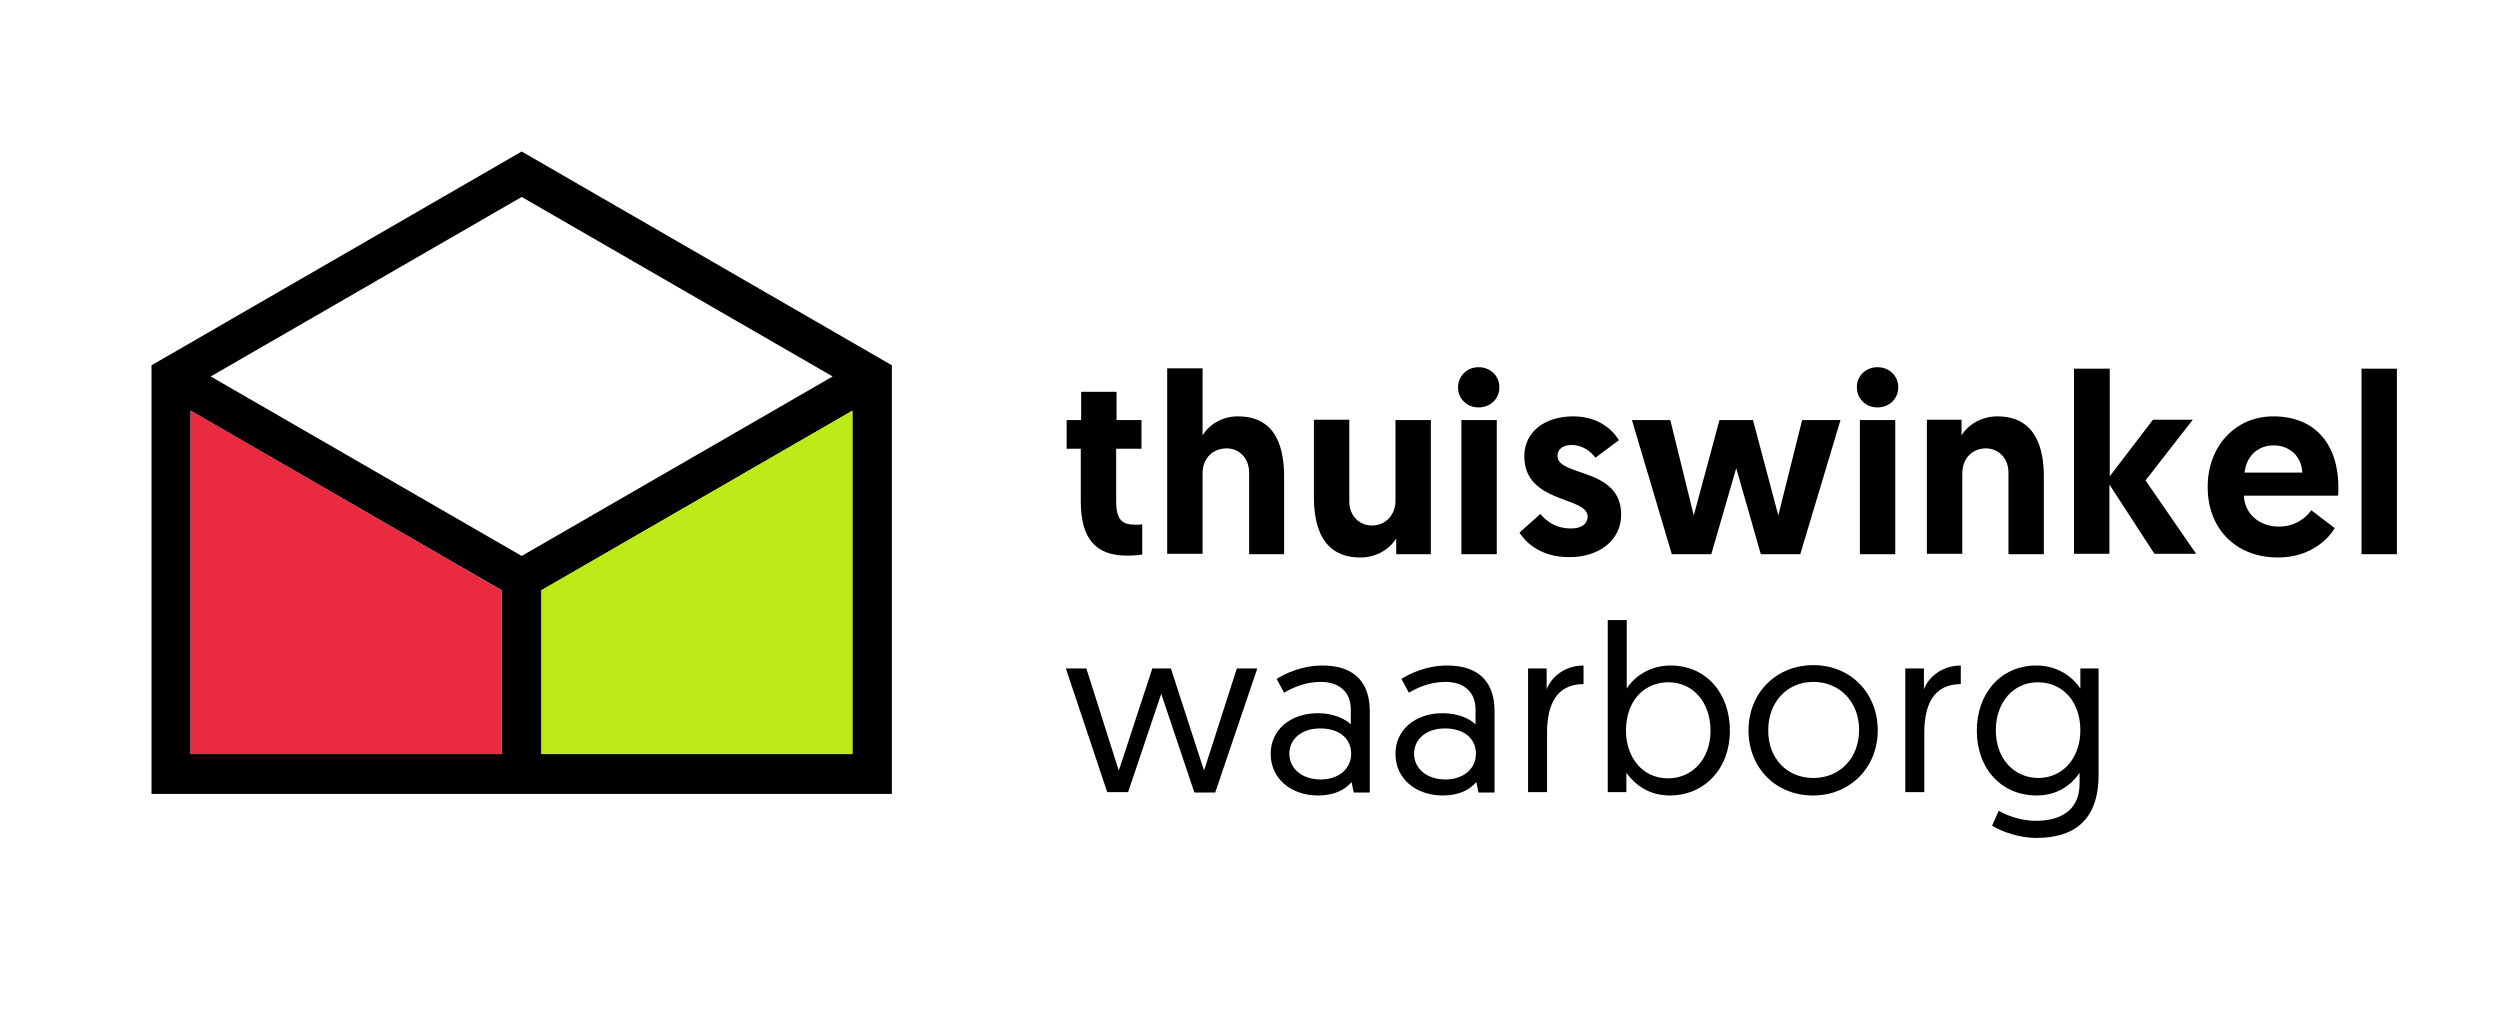
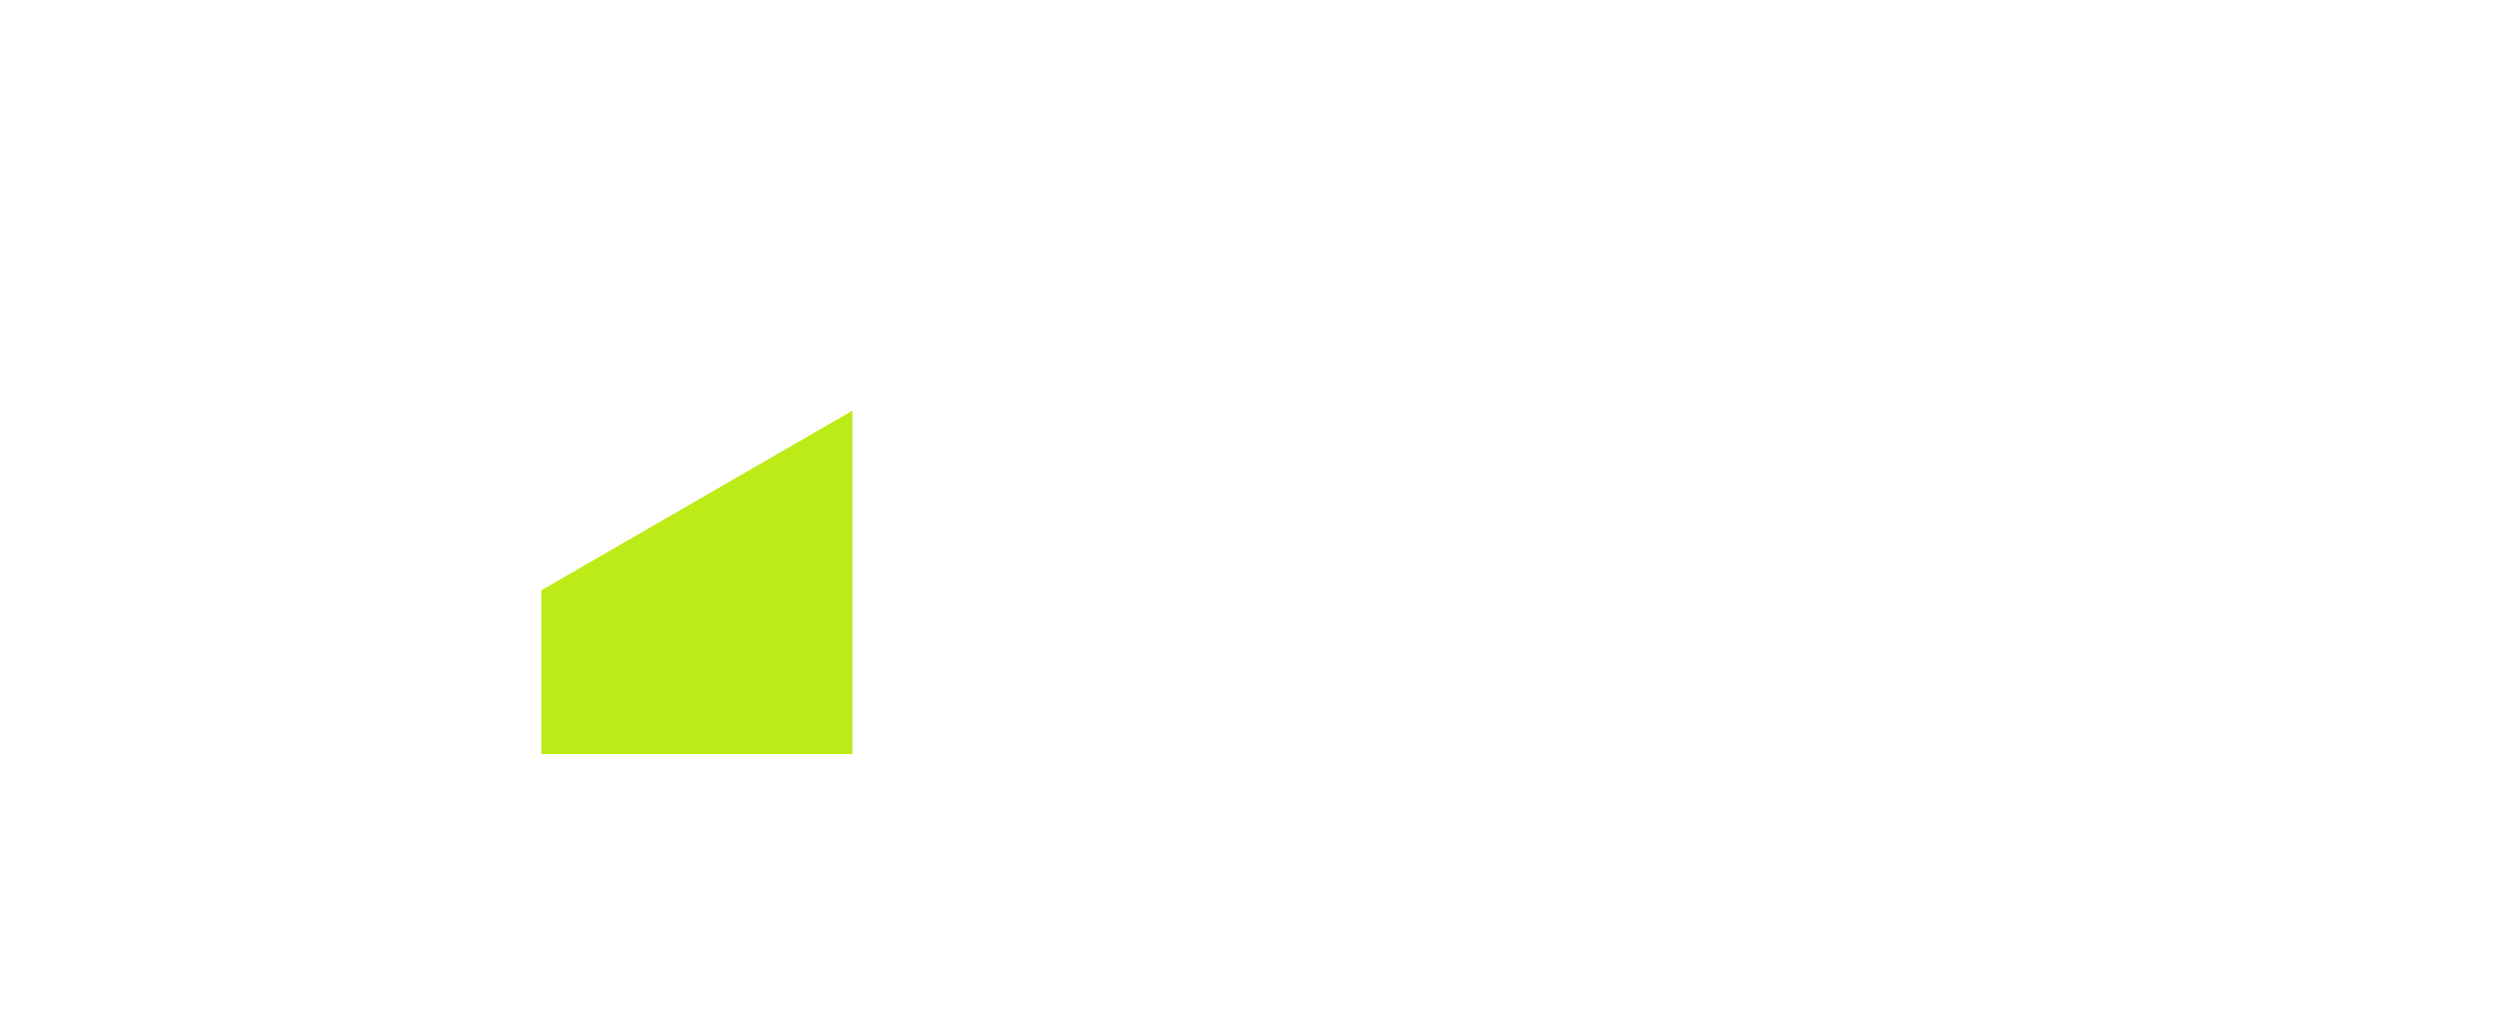
<svg xmlns="http://www.w3.org/2000/svg" width="99" height="40" viewBox="0 0 99 40" fill="none">
-   <path d="M42.829 15.515H44.215V16.635H45.203V17.771H44.2V19.821C44.2 20.617 44.451 20.779 44.982 20.779C45.07 20.779 45.129 20.779 45.233 20.765V21.959C45.233 21.959 45.026 22.003 44.628 22.003C43.359 22.003 42.799 21.296 42.799 19.85V17.771H42.239V16.635H42.814V15.515M50.851 18.877V21.945H49.465V18.715C49.465 18.125 49.052 17.756 48.58 17.756C47.99 17.756 47.622 18.184 47.622 18.744V21.93H46.221V14.585H47.622V17.24C47.843 16.871 48.329 16.488 49.023 16.488C50.542 16.488 50.851 17.741 50.851 18.877ZM52.031 19.688V16.621H53.432V19.85C53.432 20.44 53.845 20.809 54.317 20.809C54.892 20.809 55.261 20.381 55.261 19.821V16.635H56.662V21.945H55.29V21.325C55.069 21.694 54.553 22.077 53.874 22.077C52.355 22.077 52.031 20.824 52.031 19.688ZM57.871 21.945H59.272V16.635H57.871V21.945ZM58.55 14.541C59.021 14.541 59.375 14.88 59.375 15.338C59.375 15.795 59.021 16.134 58.55 16.134C58.092 16.134 57.738 15.795 57.738 15.338C57.738 14.895 58.092 14.541 58.55 14.541ZM60.172 21.089L60.998 20.352C61.263 20.662 61.617 20.927 62.222 20.927C62.62 20.927 62.87 20.75 62.87 20.455C62.87 19.644 60.363 19.954 60.363 18.066C60.363 17.078 61.204 16.488 62.295 16.488C63.298 16.488 63.859 17.019 64.109 17.432L63.18 18.125C63.018 17.918 62.723 17.623 62.222 17.623C61.897 17.623 61.676 17.786 61.676 18.051C61.676 18.892 64.198 18.494 64.198 20.381C64.198 21.414 63.298 22.062 62.163 22.062C61.101 22.077 60.452 21.546 60.172 21.089ZM68.755 18.538L67.767 21.945H66.203L64.625 16.635H66.144L67.073 20.411L68.091 16.635H69.418L70.421 20.411L71.365 16.635H72.884L71.291 21.945H69.728L68.755 18.538ZM73.651 21.945H75.052V16.635H73.651V21.945ZM74.344 14.541C74.816 14.541 75.17 14.88 75.17 15.338C75.17 15.795 74.816 16.134 74.344 16.134C73.887 16.134 73.533 15.795 73.533 15.338C73.518 14.895 73.887 14.541 74.344 14.541ZM80.936 18.877V21.945H79.535V18.715C79.535 18.125 79.122 17.756 78.65 17.756C78.075 17.756 77.707 18.184 77.707 18.744V21.93H76.305V16.621H77.677V17.24C77.898 16.871 78.414 16.488 79.093 16.488C80.612 16.488 80.936 17.741 80.936 18.877ZM82.145 14.6H83.546V18.862L85.257 16.621H86.835L84.962 19.024L86.968 21.93H85.316L83.532 19.187V21.93H82.131V14.6M91.171 18.715C91.141 18.066 90.67 17.638 90.035 17.638C89.372 17.638 88.944 18.11 88.885 18.715H91.171ZM90.021 16.488C91.672 16.488 92.602 17.579 92.602 19.32C92.602 19.423 92.602 19.526 92.587 19.629H88.856C88.885 20.337 89.46 20.853 90.242 20.853C90.965 20.853 91.377 20.425 91.525 20.204L92.454 20.912C92.248 21.281 91.54 22.077 90.212 22.077C88.502 22.077 87.425 20.897 87.425 19.305C87.41 17.697 88.502 16.488 90.021 16.488ZM93.516 21.945H94.917V14.6H93.516V21.945ZM45.985 27.475L44.672 31.368H43.846L42.209 26.472H43.02L44.303 30.513C44.303 30.513 44.318 30.498 45.631 26.472H46.368C47.666 30.483 47.681 30.513 47.681 30.513L48.978 26.472H49.789L48.123 31.383H47.297L45.985 27.475ZM52.297 30.867C53.019 30.867 53.506 30.439 53.506 29.849C53.506 29.23 53.019 28.846 52.282 28.846C51.53 28.846 51.058 29.274 51.058 29.849C51.058 30.41 51.53 30.867 52.297 30.867ZM52.193 28.242C52.813 28.242 53.285 28.478 53.491 28.684V28.094C53.491 27.401 53.034 27.003 52.297 27.003C51.692 27.003 51.205 27.224 50.851 27.431L50.556 26.885C50.881 26.678 51.544 26.354 52.37 26.354C53.712 26.354 54.243 27.106 54.243 28.153V31.383H53.609L53.521 30.97C53.27 31.265 52.857 31.501 52.193 31.501C51.117 31.501 50.32 30.823 50.32 29.864C50.306 28.92 51.087 28.242 52.193 28.242ZM57.237 30.867C57.96 30.867 58.446 30.439 58.446 29.849C58.446 29.23 57.96 28.846 57.222 28.846C56.47 28.846 55.998 29.274 55.998 29.849C55.998 30.41 56.47 30.867 57.237 30.867ZM57.134 28.242C57.753 28.242 58.225 28.478 58.431 28.684V28.094C58.431 27.401 57.974 27.003 57.237 27.003C56.632 27.003 56.146 27.224 55.792 27.431L55.497 26.885C55.821 26.678 56.485 26.354 57.311 26.354C58.653 26.354 59.184 27.106 59.184 28.153V31.383H58.55L58.461 30.97C58.21 31.265 57.797 31.501 57.134 31.501C56.057 31.501 55.261 30.823 55.261 29.864C55.246 28.92 56.028 28.242 57.134 28.242ZM62.708 27.091C61.587 27.091 61.263 27.976 61.263 29.023V31.368H60.511V26.472H61.248V27.298C61.425 26.811 61.971 26.354 62.708 26.354V27.091ZM66.056 30.823C67 30.823 67.737 30.07 67.737 28.935C67.737 27.814 67.044 27.018 66.071 27.018C65.142 27.018 64.389 27.711 64.389 28.935C64.389 29.967 65.024 30.823 66.056 30.823ZM63.667 24.555H64.419V27.268C64.567 27.018 65.127 26.354 66.159 26.354C67.546 26.354 68.504 27.431 68.504 28.935C68.504 30.439 67.501 31.501 66.115 31.501C65.053 31.501 64.537 30.778 64.404 30.601V31.368H63.667V24.555ZM71.808 30.808C72.869 30.808 73.621 30.011 73.621 28.905C73.621 27.814 72.869 27.003 71.808 27.003C70.746 27.003 70.023 27.829 70.023 28.905C70.008 30.026 70.76 30.808 71.808 30.808ZM71.808 26.339C73.282 26.339 74.359 27.445 74.359 28.92C74.359 30.395 73.267 31.501 71.793 31.501C70.318 31.501 69.241 30.41 69.241 28.92C69.241 27.431 70.347 26.339 71.808 26.339ZM77.647 27.091C76.527 27.091 76.202 27.976 76.202 29.023V31.368H75.45V26.472H76.188V27.298C76.365 26.811 76.91 26.354 77.647 26.354V27.091ZM80.7 27.018C79.742 27.018 79.034 27.799 79.034 28.92C79.034 30.056 79.771 30.808 80.715 30.808C81.718 30.808 82.382 29.982 82.382 28.92C82.382 27.74 81.644 27.018 80.7 27.018ZM79.152 32.105C79.344 32.224 79.919 32.504 80.626 32.504C81.556 32.504 82.352 32.12 82.352 31.029V30.601C82.234 30.778 81.733 31.501 80.656 31.501C79.255 31.501 78.282 30.439 78.282 28.935C78.282 27.431 79.255 26.354 80.641 26.354C81.659 26.354 82.219 27.003 82.382 27.268V26.472H83.104V30.69C83.104 32.548 82.057 33.182 80.641 33.182C80.007 33.182 79.314 32.961 78.886 32.696L79.152 32.105Z" fill="black" />
-   <path d="M20.659 22.016L8.345 14.908L20.659 7.799L32.973 14.908L20.659 22.016ZM19.863 29.861H7.548V16.264L19.863 23.373V29.861ZM33.755 29.861H21.441V23.373L33.755 16.264V29.861ZM20.659 6L6 14.465V31.439H35.318V14.465L20.659 6Z" fill="black" />
  <path d="M33.755 16.264L21.44 23.373V29.861H33.755V16.264Z" fill="#BDEB18" />
-   <path d="M7.563 29.861H19.862V23.373L7.563 16.264V29.861Z" fill="#EA2A3E" />
</svg>